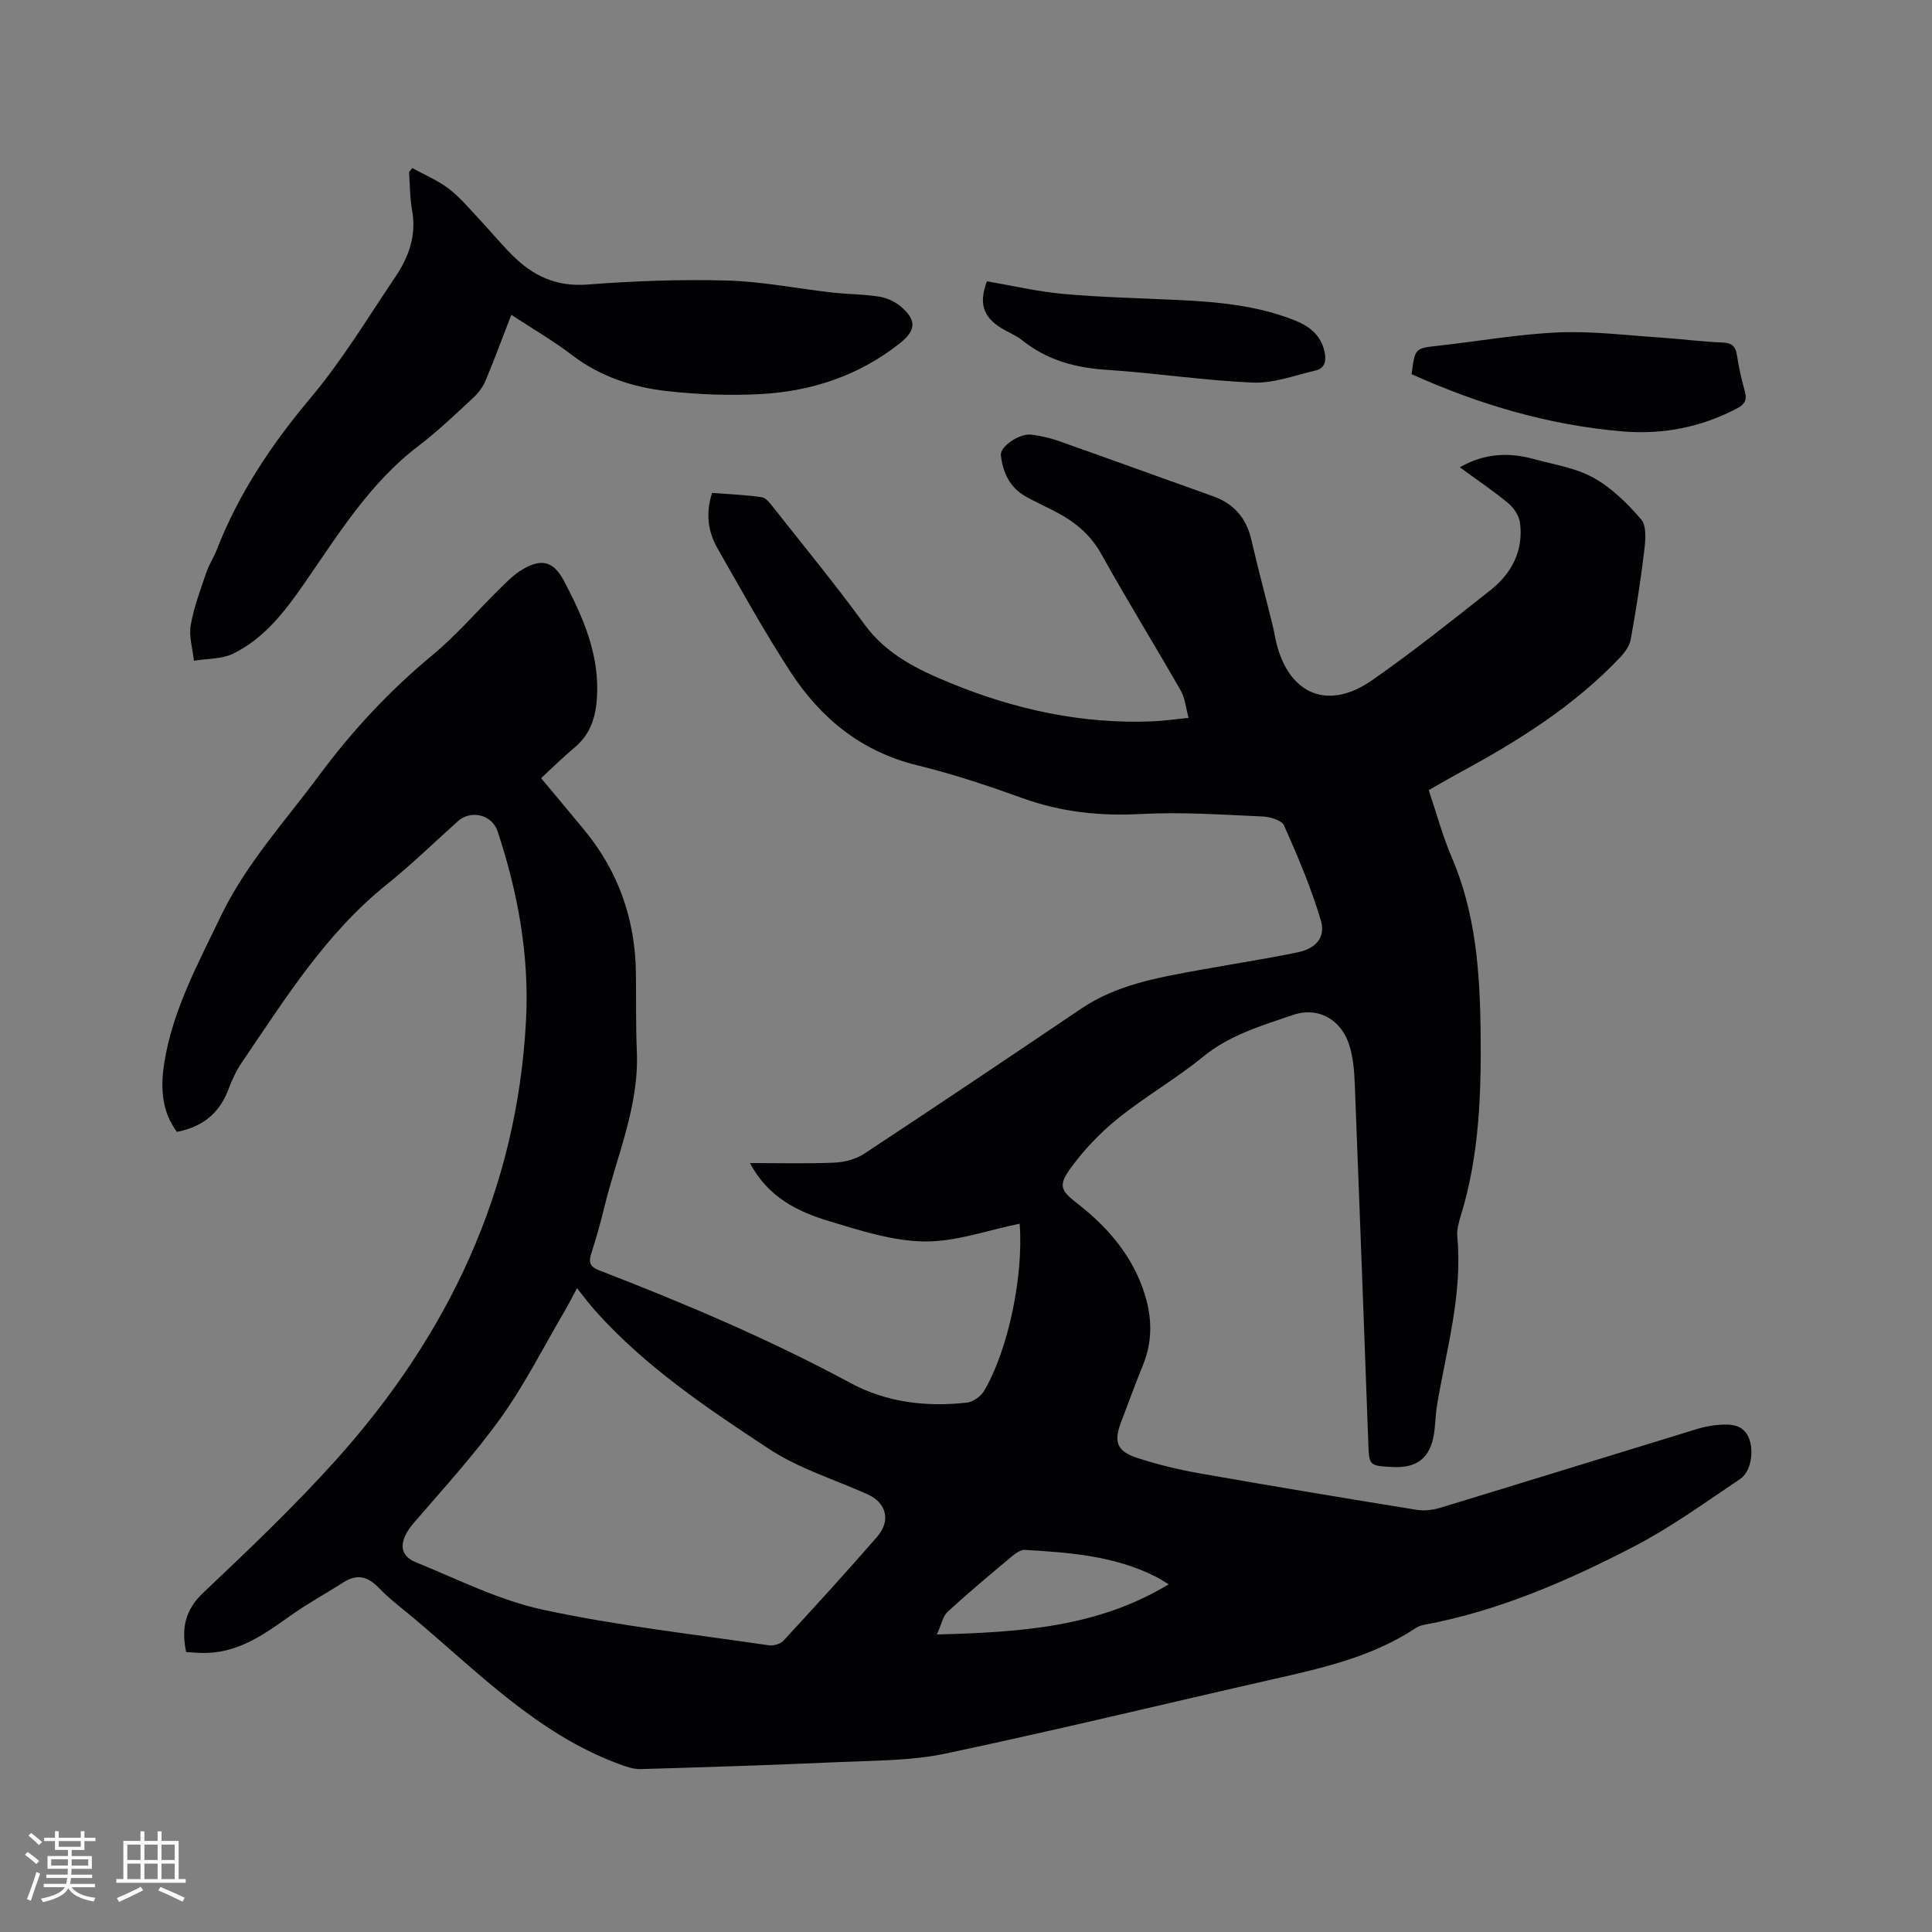
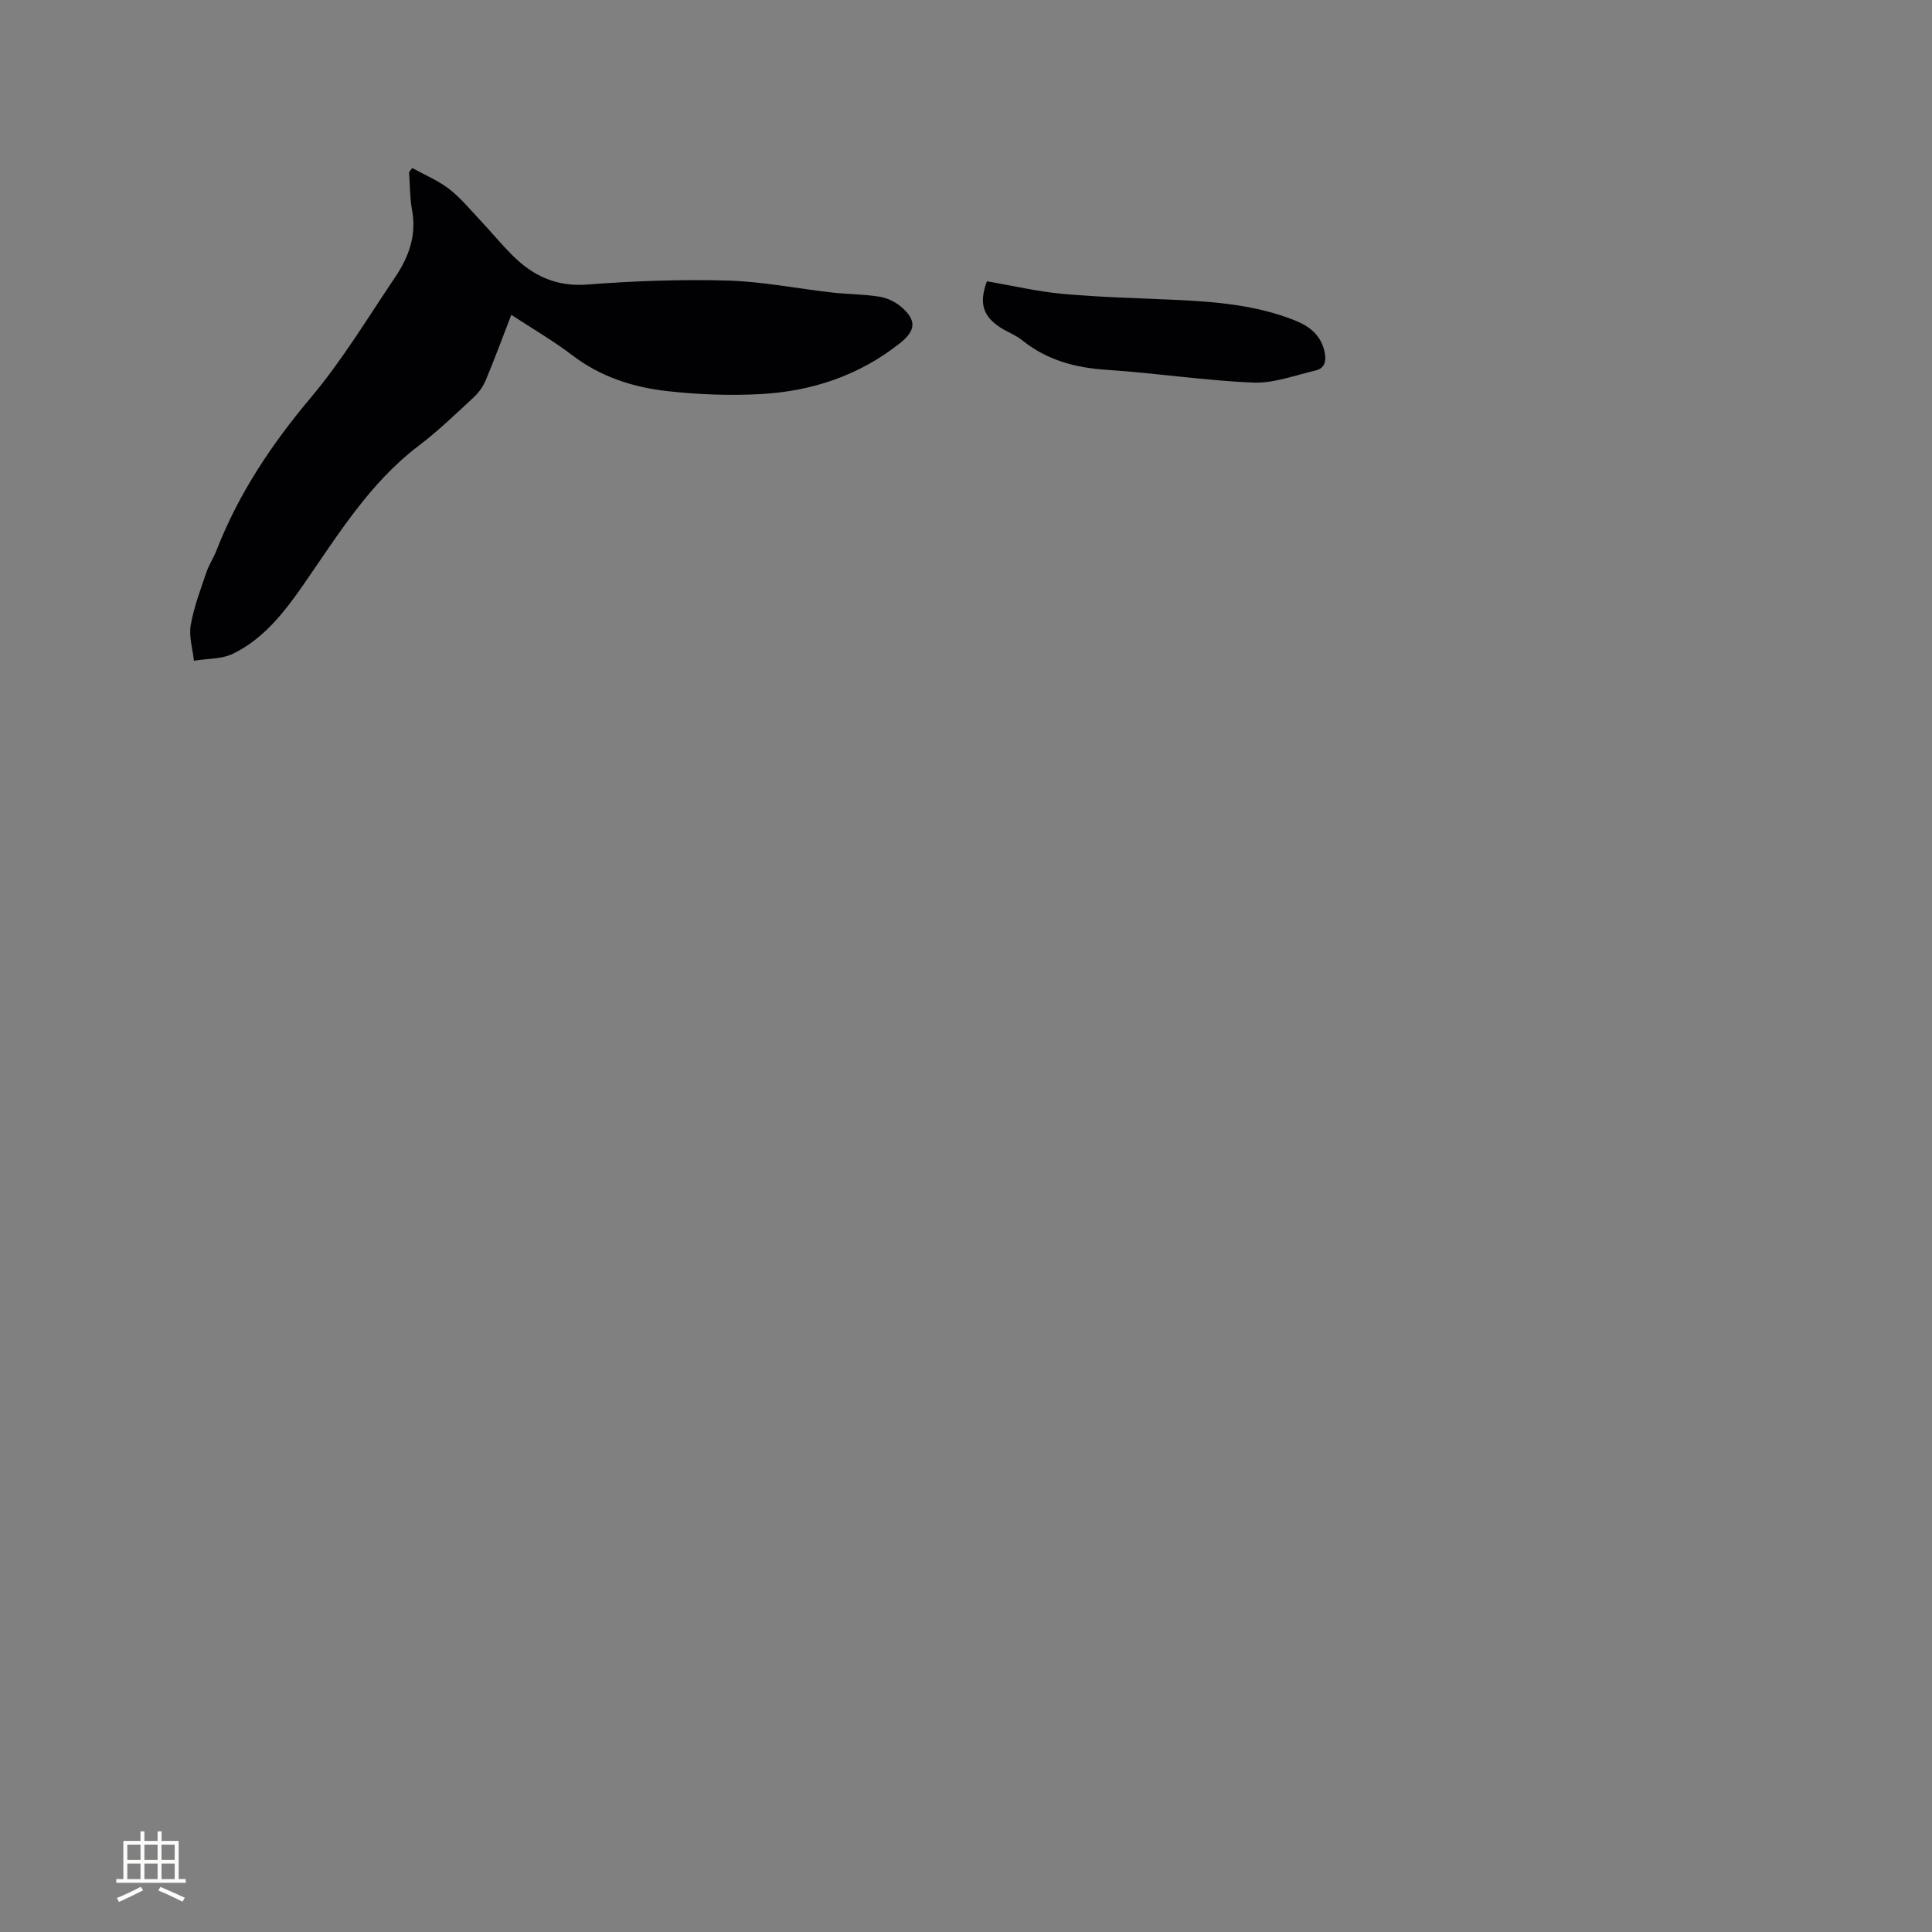
<svg xmlns="http://www.w3.org/2000/svg" enable-background="new 0 0 400 400" viewBox="0 0 400 400">
  <rect x="0" y="0" width="400" height="400" fill="#808080" stroke="none" />
  <g fill="#010103">
-     <path d="m38.53 342.04c-1.02-5.01-.18-8.75 3.54-12.27 9.39-8.88 18.79-17.82 27.43-27.43 23.3-25.91 37.6-55.91 39.41-91.17.69-13.38-1.68-26.39-5.89-39.06-1.16-3.47-5.52-4.51-8.24-2.07-4.89 4.39-9.62 9-14.74 13.11-12.64 10.14-21.02 23.69-29.96 36.8-1.18 1.73-2.08 3.7-2.82 5.67-1.86 4.92-5.37 7.71-10.64 8.72-3.18-4.28-3.4-9.19-2.62-14.19 1.71-10.96 6.98-20.58 11.69-30.41 5.19-10.83 13.27-19.62 20.33-29.14 6.85-9.25 14.58-17.56 23.46-24.92 5.03-4.17 9.33-9.21 14.01-13.81 1.43-1.4 2.87-2.88 4.56-3.9 4.04-2.45 6.55-1.79 8.71 2.29 4.08 7.73 7.54 15.67 6.79 24.75-.31 3.84-1.5 7.18-4.58 9.75-2.43 2.03-4.69 4.27-6.94 6.35 3.25 3.9 6.1 7.29 8.93 10.72 7.08 8.59 10.55 18.49 10.7 29.59.07 5.41-.04 10.82.19 16.22.5 11.43-4.19 21.74-6.78 32.5-.77 3.19-1.69 6.34-2.68 9.47-.55 1.73-.23 2.67 1.58 3.37 17.79 6.87 35.32 14.3 52.14 23.37 7.45 4.02 15.72 4.99 24.11 4.04 1.28-.14 2.87-1.3 3.54-2.45 5-8.48 8.18-23.81 7.35-34.59-6.58 1.33-13.15 3.76-19.7 3.68-6.61-.08-13.31-2.26-19.77-4.21-6.49-1.96-12.6-4.91-16.37-12.02 6.2 0 11.87.16 17.52-.09 2.08-.09 4.41-.71 6.13-1.84 15.04-9.91 30-19.96 44.93-30.04 7.44-5.02 16.01-6.45 24.55-8.01 6.77-1.23 13.57-2.27 20.31-3.66 3.7-.77 5.79-3.09 4.77-6.55-1.99-6.74-4.78-13.27-7.63-19.71-.48-1.09-2.92-1.79-4.49-1.86-8.34-.36-16.72-.96-25.04-.51-8.5.46-16.57-.38-24.58-3.27-7.16-2.58-14.43-5.01-21.82-6.81-11.53-2.81-19.96-9.69-26.22-19.28-5.43-8.33-10.25-17.06-15.18-25.7-1.94-3.41-2.46-7.16-1.09-11.42 3.41.27 6.89.39 10.3.9.92.14 1.78 1.35 2.48 2.23 6.3 7.99 12.77 15.86 18.76 24.08 4.57 6.28 11.1 9.4 17.84 12.17 13.36 5.49 27.27 8.51 41.82 7.92 2.22-.09 4.42-.42 7.45-.72-.56-2.05-.71-4.06-1.61-5.63-5.41-9.47-11.16-18.76-16.46-28.3-2.3-4.13-5.61-6.77-9.62-8.84-1.98-1.02-4-1.94-5.95-3.02-3.34-1.86-4.81-4.95-5.22-8.59-.2-1.82 3.91-4.61 6.39-4.26 1.88.27 3.77.67 5.55 1.3 10.67 3.77 21.3 7.64 31.96 11.44 4.35 1.55 6.92 4.51 7.96 9.02 1.35 5.88 2.92 11.7 4.37 17.56.31 1.23.49 2.49.79 3.73 2.64 10.77 10.71 14.16 19.83 7.8 8.41-5.86 16.45-12.28 24.5-18.64 4.39-3.47 6.86-8.14 6.14-13.9-.18-1.45-1.24-3.11-2.39-4.07-3.17-2.63-6.6-4.93-10.08-7.48 5.03-2.89 10.08-3.15 15.28-1.72 4.18 1.15 8.68 1.82 12.38 3.88 3.76 2.08 7.05 5.32 9.88 8.62 1.15 1.35.91 4.25.66 6.36-.74 6.2-1.71 12.38-2.82 18.52-.24 1.32-1.22 2.66-2.19 3.69-9.44 9.98-20.91 17.19-32.88 23.68-2.22 1.2-4.4 2.48-6.75 3.81 1.61 4.75 2.86 9.47 4.77 13.91 4.93 11.47 5.82 23.56 5.97 35.79.16 12.96-.23 25.87-4.1 38.41-.43 1.41-.86 2.95-.72 4.37 1.11 11.92-2.25 23.27-4.19 34.81-.33 1.98-.33 4.02-.64 6-.77 4.96-3.53 7.12-8.57 6.85-4.87-.26-4.86-.26-5.03-5.04-.92-24.79-1.82-49.59-2.8-74.38-.1-2.62-.34-5.33-1.1-7.82-1.64-5.37-6.43-8.15-11.7-6.35-6.45 2.2-13.04 4.11-18.57 8.62-5.65 4.61-12.07 8.29-17.75 12.88-3.72 3.01-7.14 6.62-9.92 10.51-2.4 3.36-1.69 4.47 1.56 6.99 6.49 5.04 11.68 11.11 14.09 19.13 1.44 4.77 1.49 9.58-.45 14.32-1.6 3.92-3.04 7.91-4.55 11.86-1.56 4.08-.88 6.02 3.39 7.41 4.21 1.37 8.57 2.42 12.93 3.19 14.92 2.63 29.86 5.11 44.81 7.53 1.6.26 3.4.07 4.96-.41 17.72-5.39 35.42-10.88 53.13-16.3 1.5-.46 3.09-.78 4.65-.88 2.48-.16 4.98-.07 6.13 2.78 1.08 2.67.43 6.94-1.82 8.44-7.2 4.82-14.27 9.97-21.93 13.95-13.83 7.17-28.11 13.39-43.6 16.26-.61.11-1.23.37-1.75.72-8.85 5.85-18.96 8.15-29.1 10.45-22.72 5.15-45.36 10.66-68.15 15.47-7.08 1.5-14.52 1.42-21.81 1.75-13.76.62-27.53 1.06-41.3 1.46-1.5.04-3.08-.52-4.53-1.06-16.96-6.3-29.27-19.15-42.71-30.41-2.36-1.97-4.85-3.83-6.96-6.04-2.31-2.41-4.55-2.96-7.41-1.11-3.52 2.27-7.22 4.26-10.64 6.68-5.3 3.75-10.5 7.62-17.35 7.88-1.47.09-2.94-.09-4.51-.17zm80.94-75.34c-1.18 2.2-1.83 3.5-2.57 4.75-4.34 7.39-8.22 15.11-13.18 22.05-5.46 7.63-11.85 14.6-17.99 21.73-3.13 3.64-3.31 6.72.35 8.21 8.71 3.55 17.31 7.9 26.4 9.85 15.37 3.31 31.09 5.05 46.68 7.35.97.14 2.41-.26 3.05-.95 6.54-7.09 13.03-14.21 19.36-21.48 2.95-3.39 1.95-7.08-1.99-8.85-6.85-3.07-14.24-5.33-20.42-9.41-12.79-8.43-25.61-17.01-35.94-28.6-1.2-1.32-2.26-2.79-3.75-4.65zm74.5 71.7c17.23-.46 33.26-1.46 48-10.39-1.18-.7-1.88-1.17-2.63-1.55-8.54-4.34-17.85-5.03-27.16-5.57-.88-.05-1.95.73-2.72 1.37-4.47 3.74-8.95 7.48-13.24 11.42-1.02.94-1.31 2.67-2.25 4.72z" />
    <path d="m85.35 34.79c2.53 1.4 5.27 2.53 7.55 4.27 2.33 1.78 4.25 4.11 6.28 6.27 2.32 2.47 4.48 5.09 6.87 7.49 4.27 4.29 9.14 6.59 15.58 6.09 9.6-.74 19.27-1.09 28.89-.83 7.26.2 14.48 1.66 21.73 2.48 3.26.37 6.57.35 9.8.86 1.59.25 3.28 1.05 4.51 2.09 3.26 2.79 3.08 4.92-.27 7.57-8.43 6.68-18.22 9.93-28.78 10.51-6.42.35-12.94.1-19.33-.61-7.08-.79-13.81-2.94-19.67-7.41-3.94-3.01-8.27-5.51-12.65-8.39-1.8 4.65-3.44 9.1-5.26 13.47-.55 1.31-1.43 2.6-2.47 3.56-3.73 3.46-7.41 7.01-11.45 10.08-10.19 7.74-16.7 18.46-23.82 28.71-3.96 5.7-8.21 11.2-14.56 14.32-2.39 1.17-5.42 1.02-8.15 1.48-.26-2.47-1.07-5.03-.66-7.38.64-3.71 2.02-7.31 3.23-10.9.54-1.59 1.5-3.04 2.12-4.61 4.57-11.74 11.41-21.96 19.53-31.61 6.51-7.75 11.8-16.54 17.48-24.97 2.78-4.12 4.42-8.6 3.47-13.78-.47-2.58-.43-5.26-.63-7.89.21-.29.43-.58.66-.87z" />
-     <path d="m292.26 77.47c.69-5.42.7-5.35 5.53-5.89 8.31-.92 16.6-2.41 24.93-2.76 7.04-.3 14.14.62 21.21 1.08 4.22.28 8.43.86 12.66 1.01 2.04.07 2.75.82 3.04 2.72.37 2.51.96 4.99 1.63 7.44.47 1.74-.01 2.64-1.63 3.49-7.44 3.9-15.37 5.46-23.65 4.76-15.23-1.28-29.68-5.52-43.72-11.85z" />
    <path d="m204.33 58.24c5.39.92 10.55 2.14 15.77 2.61 7.79.7 15.62.88 23.43 1.24 8.37.39 16.67 1.1 24.57 4.25 3.16 1.26 5.45 3.15 6.16 6.62.37 1.78.01 3.31-1.89 3.75-4.28.99-8.65 2.67-12.91 2.5-10.13-.42-20.2-1.98-30.32-2.64-6.51-.42-12.38-2-17.52-6.13-1.3-1.05-2.95-1.65-4.38-2.55-3.75-2.37-4.59-5.13-2.91-9.65z" />
  </g>
-   <path d="m5.17 384 .55-.58c.85.61 1.65 1.24 2.4 1.87l-.59.64c-.83-.73-1.62-1.38-2.36-1.93m1.22 9.53-.82-.34c.71-1.76 1.37-3.64 1.98-5.63.24.13.5.25.76.36-.6 1.67-1.24 3.54-1.92 5.61m-.5-13.5.57-.54c.56.44 1.31 1.06 2.26 1.87l-.64.64c-.68-.66-1.41-1.32-2.19-1.97m3.25.46h2.24v-1.36h.77v1.36h4.57v-1.36h.76v1.36h2.28v.69h-2.28v1.84h-2.64v1.26h4.18v2.64h-4.21c0 .45-.02.86-.05 1.21h4.32v.69h-4.38c-.04.34-.1.75-.19 1.22h5.15v.69h-4.82c.87 1.19 2.51 1.92 4.93 2.19-.17.31-.3.57-.37.76-2.77-.49-4.52-1.41-5.26-2.76-.56 1.26-2.3 2.23-5.24 2.9-.12-.24-.26-.48-.43-.72 2.73-.55 4.38-1.34 4.96-2.38h-4.38v-.69h4.65c.1-.38.17-.79.21-1.22h-4.32v-.69h4.4c.03-.34.05-.75.05-1.21h-4.2v-2.64h4.23v-1.26h-2.69v-1.84h-2.24zm1.46 4.46v1.29h3.45c.01-.4.02-.57.01-.53v-.32-.45h-3.46zm1.55-2.59h4.57v-1.19h-4.57zm6.11 2.59h-3.42v.77c-.01.19-.01.37-.02.53h3.44z" fill="#fcfbfa" />
  <path d="m32.63 379.16h.82v1.98h3.54v7.89h1.46v.78h-14.37v-.78h1.46v-7.89h3.54v-1.98h.82v1.98h2.73zm-3.49 11.48.5.73c-1.61.82-3.28 1.63-5 2.41-.13-.27-.28-.55-.44-.82 1.75-.72 3.4-1.49 4.94-2.32m-2.78-5.55h2.73v-3.18h-2.73zm0 3.95h2.73v-3.2h-2.73zm3.54-3.95h2.73v-3.18h-2.73zm0 3.95h2.73v-3.2h-2.73zm7.89 4.68c-1.84-.92-3.51-1.7-5.02-2.32l.45-.73c1.89.8 3.57 1.55 5.04 2.23zm-1.62-11.81h-2.73v3.18h2.73zm-2.73 7.13h2.73v-3.2h-2.73z" fill="#fcfbfa" />
</svg>